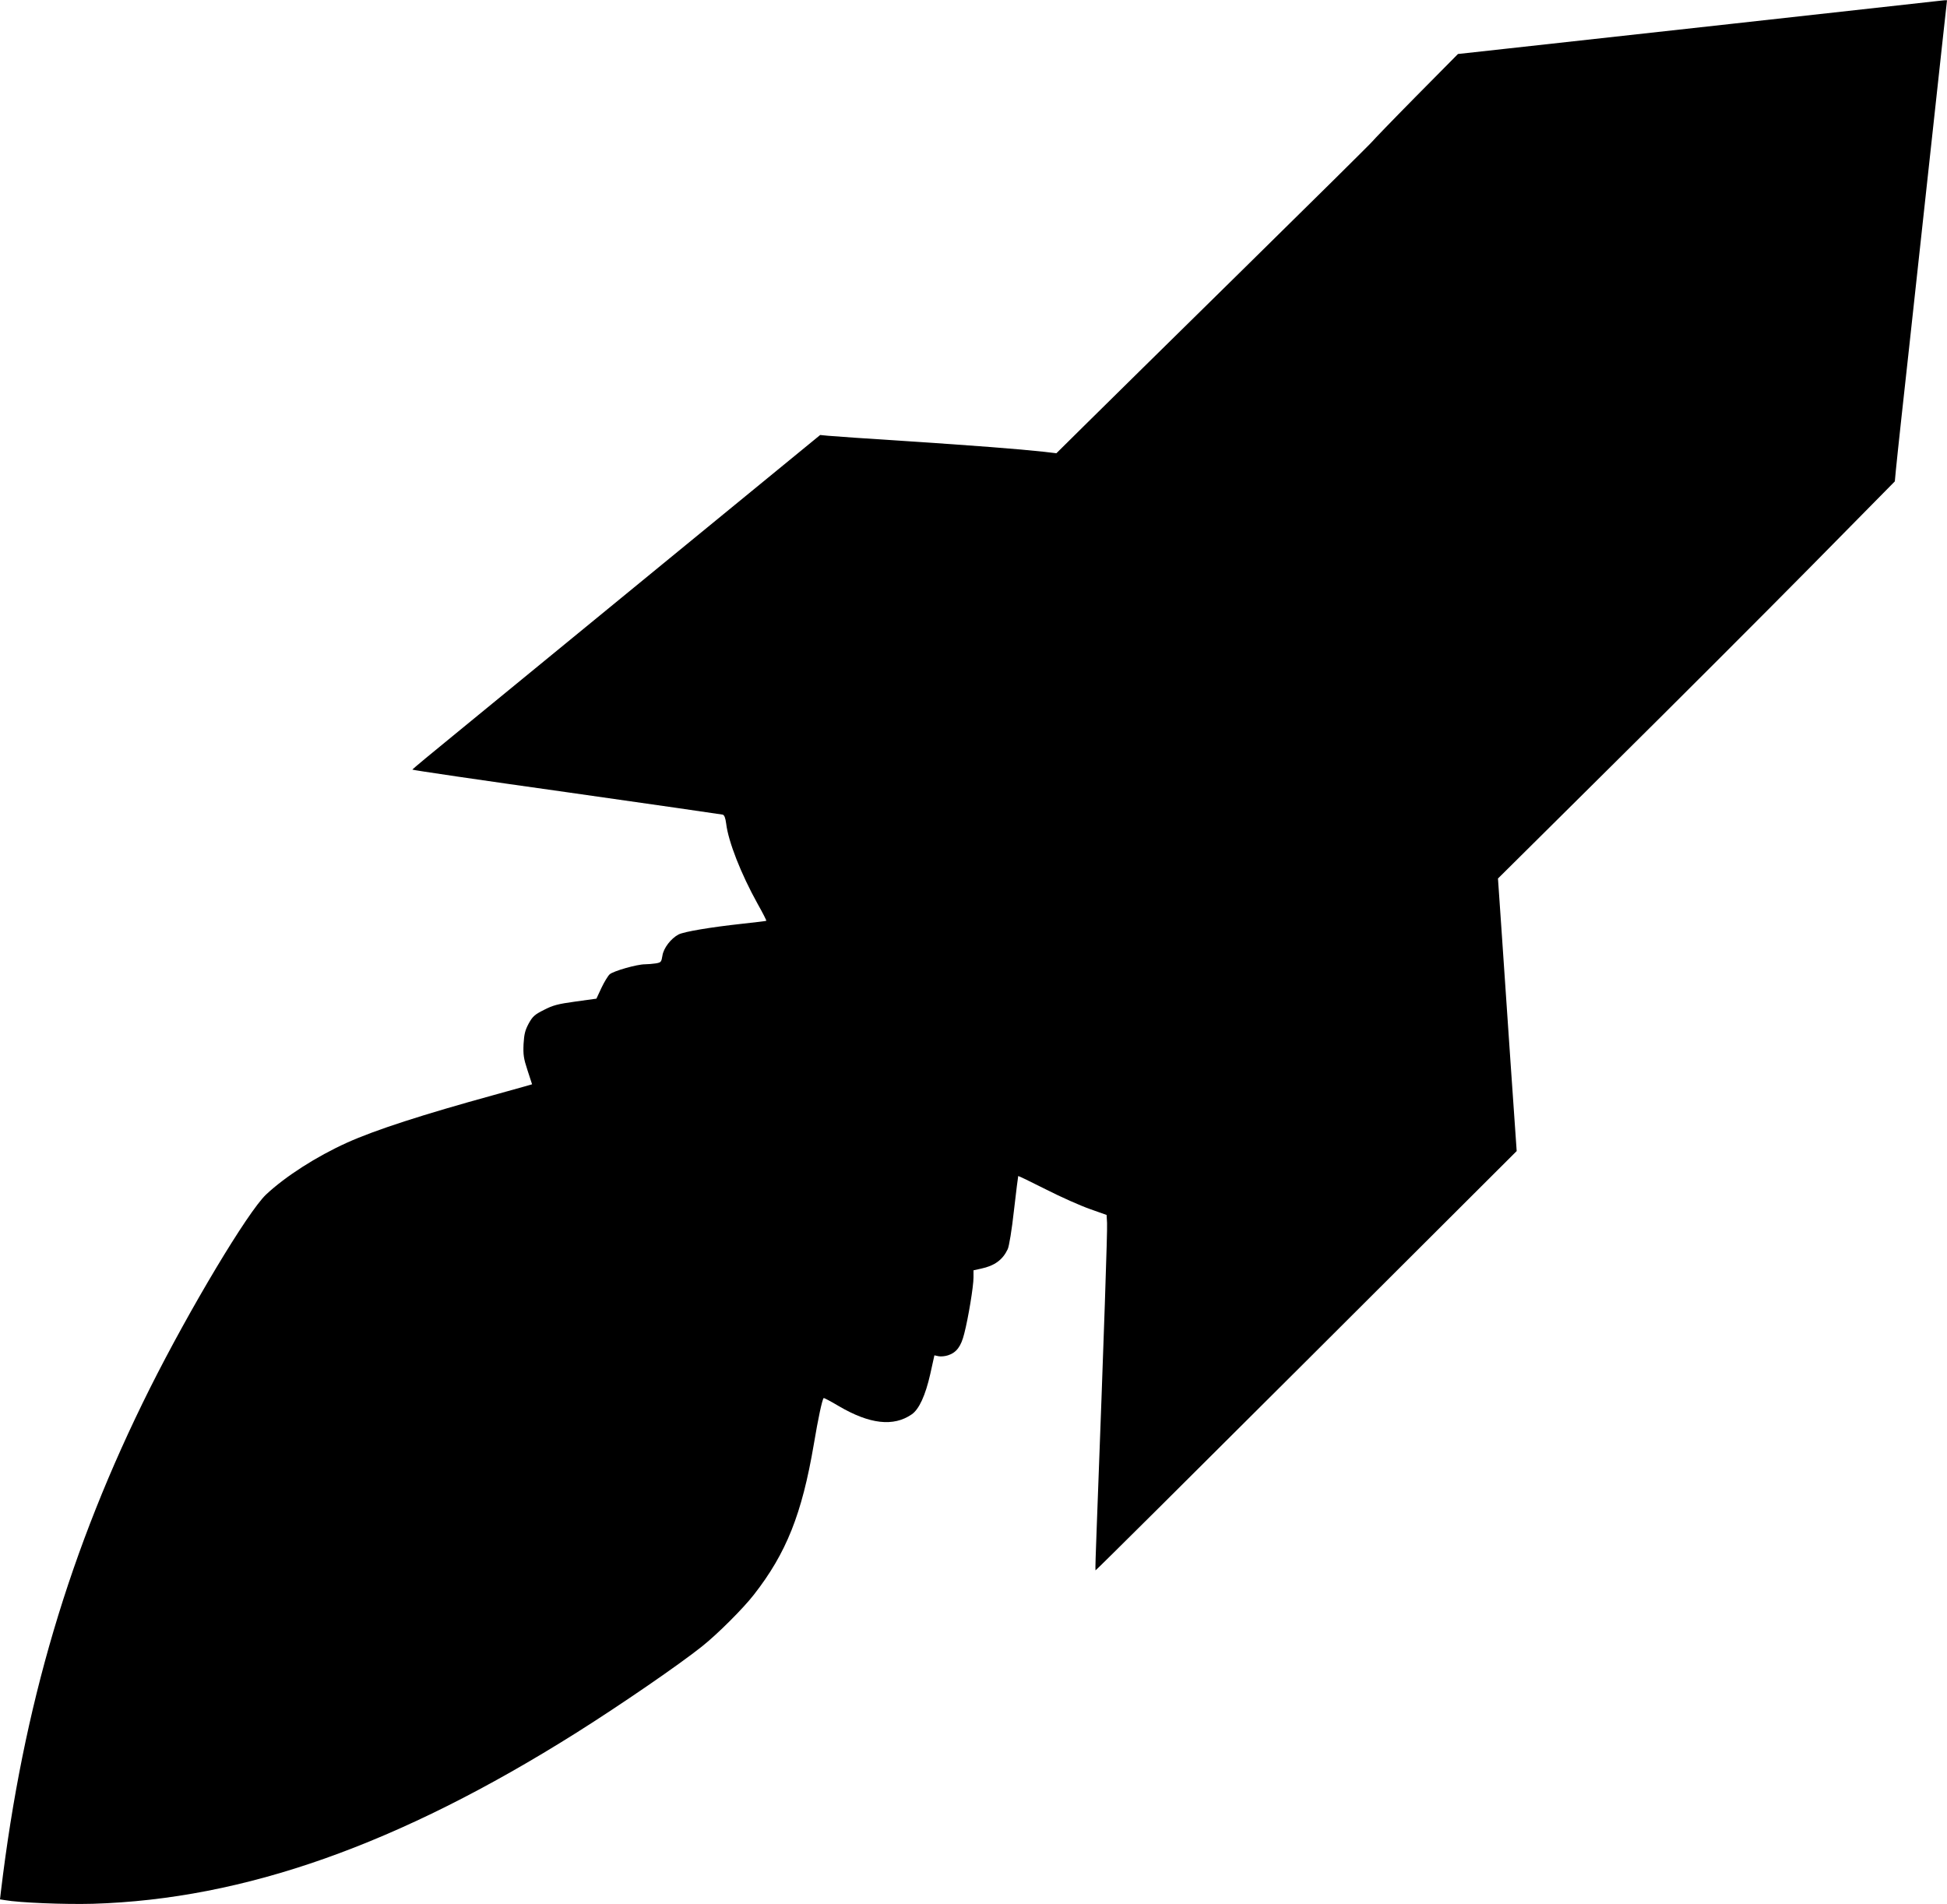
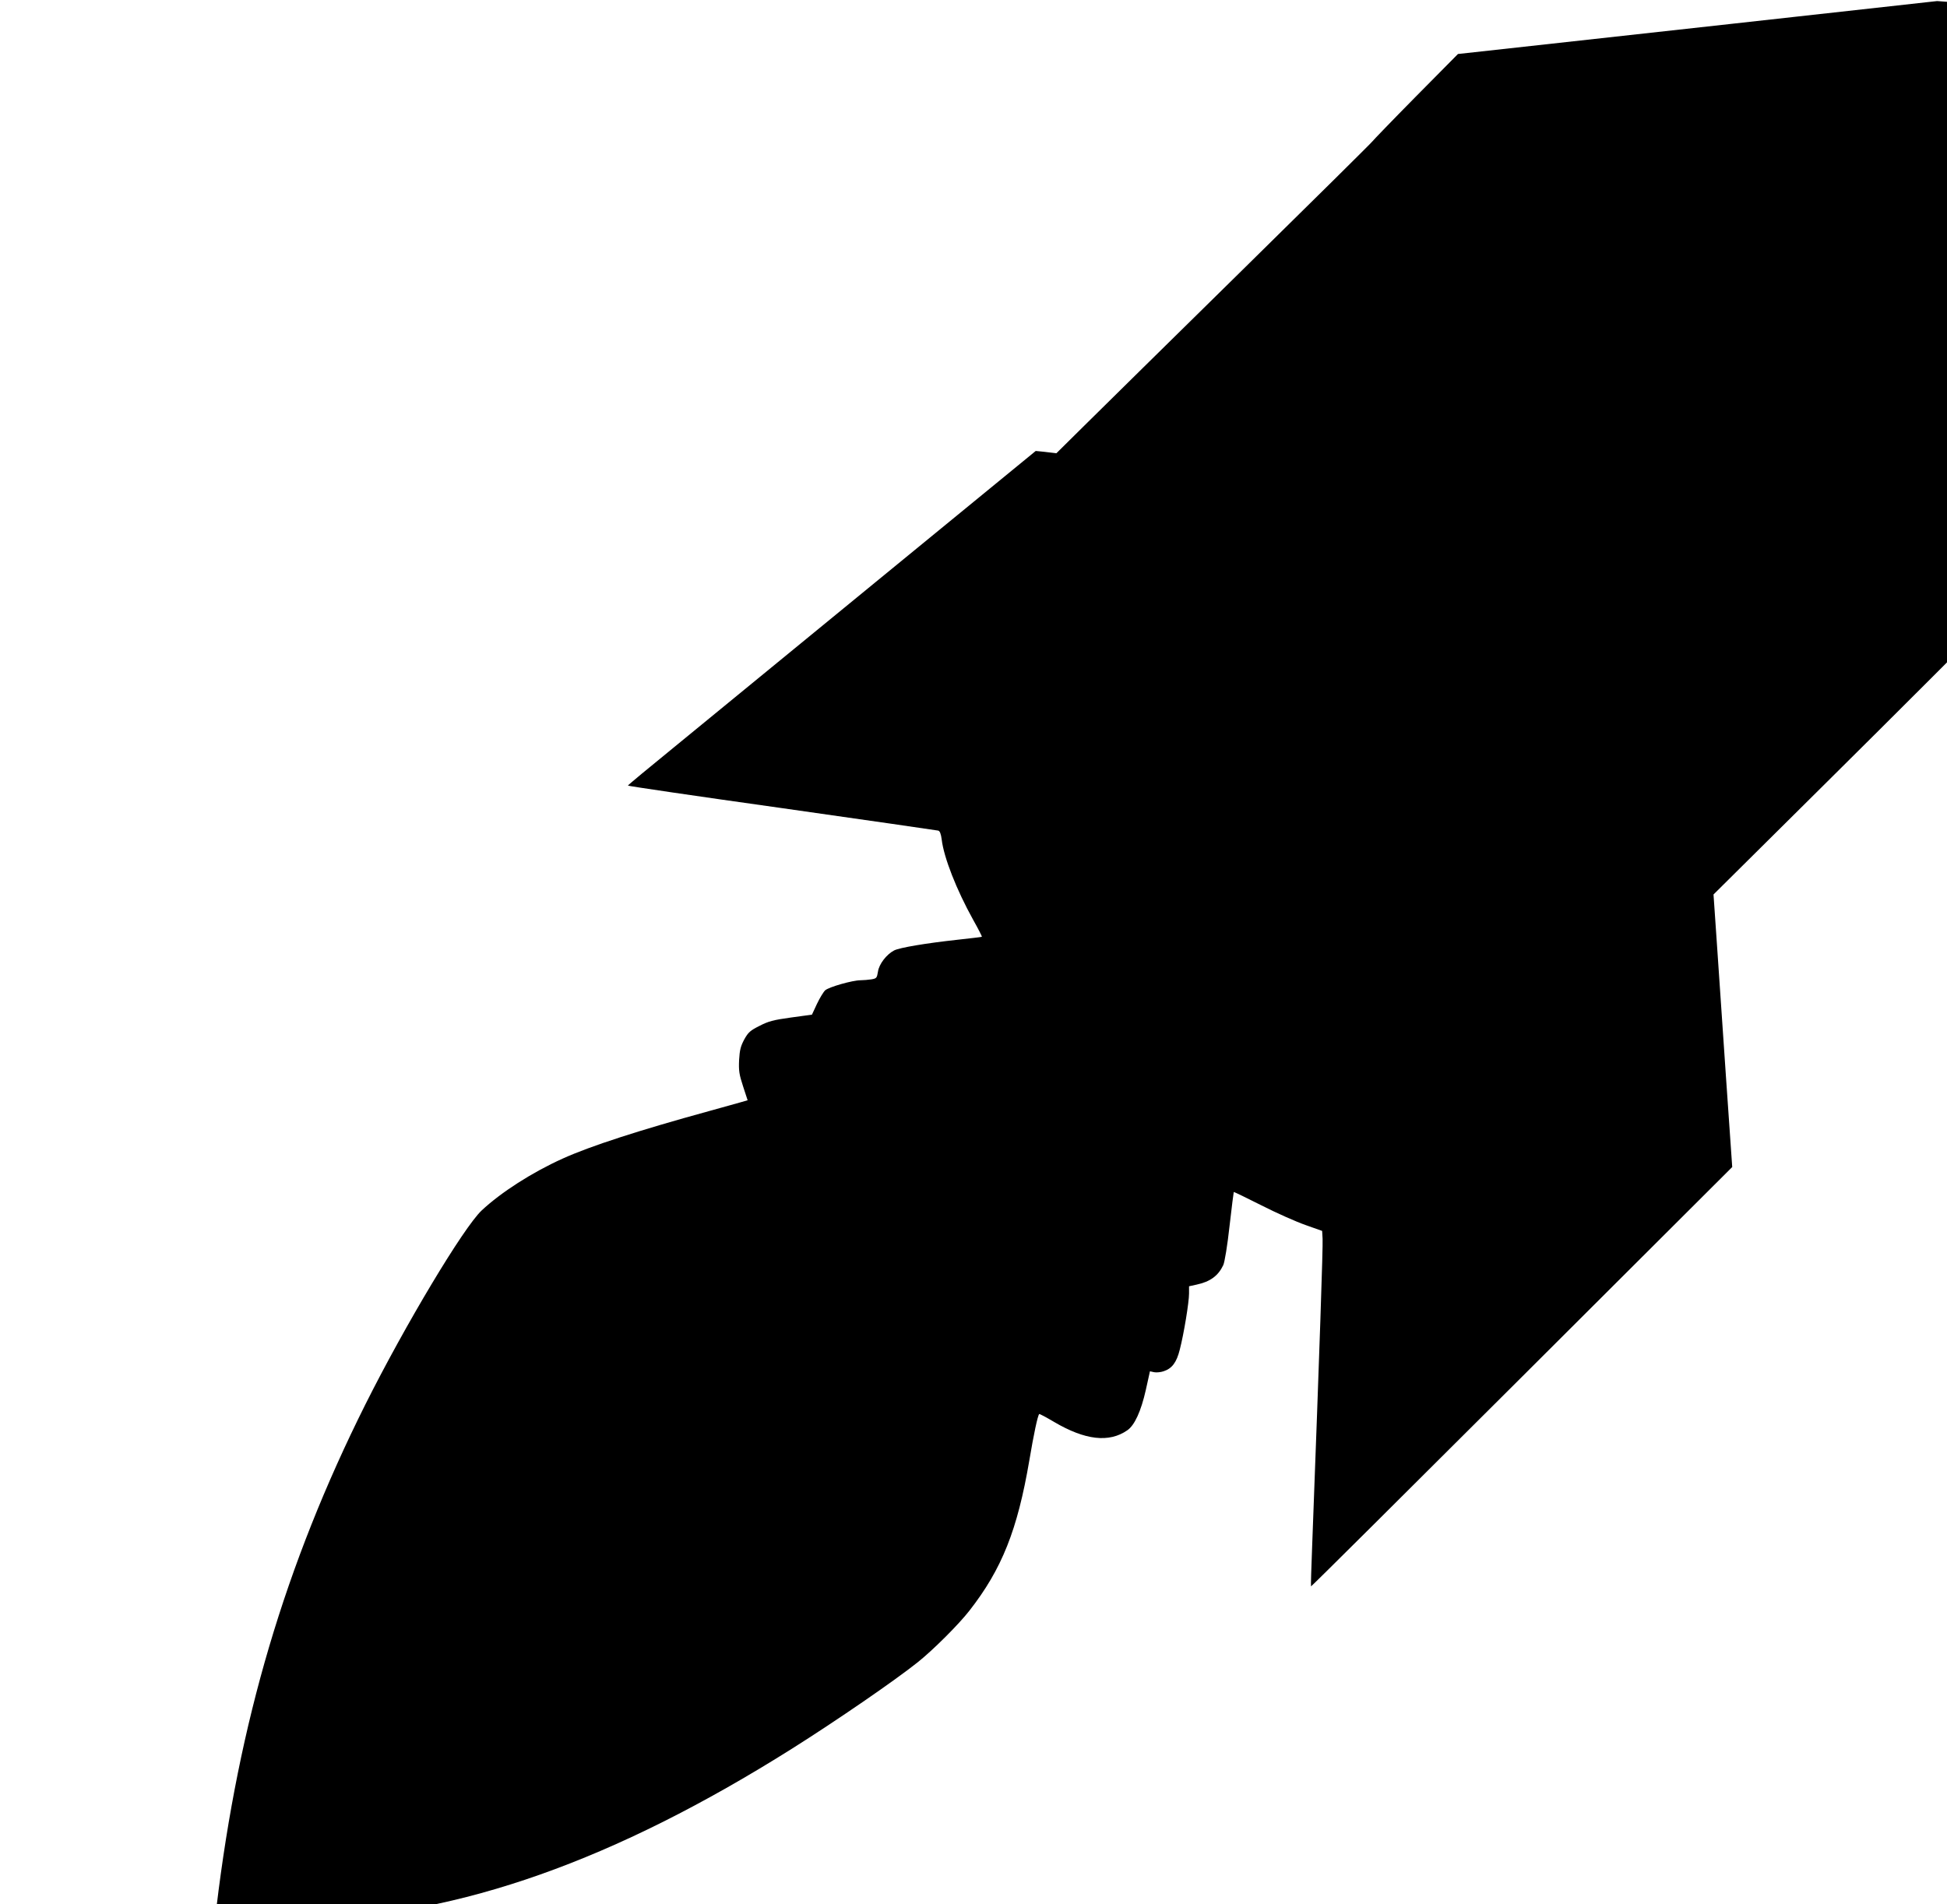
<svg xmlns="http://www.w3.org/2000/svg" version="1.0" width="1280pt" height="1252pt" viewBox="0 0 1280 1252" preserveAspectRatio="xMidYMid meet">
  <g transform="translate(0,1252) scale(0.1,-0.1)" fill="#000000" stroke="none">
-     <path d="M12735 12513 c-24 -3 -2600 -288 -3040 -336 l-110 -12 -280 -283 c-154 -156 -281 -288 -283 -292 -2 -5 -386 -385 -855 -846 -469 -461 -935 -920 -1037 -1021 l-185 -183 -85 10 c-166 18 -451 40 -905 70 -253 16 -483 32 -512 35 l-51 5 -1039 -851 c-571 -468 -1174 -962 -1340 -1098 -166 -135 -302 -248 -302 -251 -1 -3 455 -70 1011 -148 557 -79 1020 -146 1029 -148 11 -3 18 -21 23 -59 14 -118 97 -330 207 -528 34 -60 59 -110 57 -111 -1 -2 -75 -10 -163 -20 -201 -22 -377 -51 -414 -70 -50 -26 -99 -90 -106 -139 -7 -42 -9 -45 -43 -51 -21 -3 -53 -6 -72 -6 -52 0 -207 -44 -232 -66 -11 -10 -36 -51 -54 -89 l-33 -71 -138 -19 c-117 -16 -149 -25 -207 -55 -60 -30 -74 -42 -100 -89 -24 -45 -30 -69 -34 -135 -3 -70 0 -94 26 -173 l30 -92 -52 -15 c-28 -8 -118 -33 -201 -56 -462 -127 -778 -229 -964 -313 -201 -91 -404 -221 -532 -341 -120 -114 -501 -750 -764 -1275 -527 -1054 -833 -2089 -979 -3307 l-6 -52 32 -5 c95 -17 393 -29 578 -24 997 30 2011 389 3180 1125 295 186 676 448 825 567 102 81 271 250 341 340 214 274 316 531 394 988 29 173 55 295 65 305 2 2 46 -21 98 -52 204 -120 361 -138 481 -55 48 33 90 124 122 266 l27 122 28 -6 c15 -3 43 0 61 6 56 18 86 58 107 142 27 104 61 312 61 369 l0 48 50 11 c89 19 142 58 175 128 9 19 27 127 41 255 14 123 27 224 28 226 2 1 83 -38 182 -88 98 -50 229 -108 289 -129 l110 -39 3 -52 c3 -50 -19 -702 -68 -2004 -6 -153 -10 -280 -8 -281 2 -2 625 618 1386 1377 l1383 1380 -41 591 c-22 326 -50 729 -61 896 l-21 305 748 742 c412 408 999 995 1305 1305 l556 564 7 75 c4 41 20 194 36 340 16 146 75 681 130 1190 55 509 116 1066 135 1239 19 173 35 316 35 318 0 3 -18 2 -65 -4z" />
+     <path d="M12735 12513 c-24 -3 -2600 -288 -3040 -336 l-110 -12 -280 -283 c-154 -156 -281 -288 -283 -292 -2 -5 -386 -385 -855 -846 -469 -461 -935 -920 -1037 -1021 l-185 -183 -85 10 l-51 5 -1039 -851 c-571 -468 -1174 -962 -1340 -1098 -166 -135 -302 -248 -302 -251 -1 -3 455 -70 1011 -148 557 -79 1020 -146 1029 -148 11 -3 18 -21 23 -59 14 -118 97 -330 207 -528 34 -60 59 -110 57 -111 -1 -2 -75 -10 -163 -20 -201 -22 -377 -51 -414 -70 -50 -26 -99 -90 -106 -139 -7 -42 -9 -45 -43 -51 -21 -3 -53 -6 -72 -6 -52 0 -207 -44 -232 -66 -11 -10 -36 -51 -54 -89 l-33 -71 -138 -19 c-117 -16 -149 -25 -207 -55 -60 -30 -74 -42 -100 -89 -24 -45 -30 -69 -34 -135 -3 -70 0 -94 26 -173 l30 -92 -52 -15 c-28 -8 -118 -33 -201 -56 -462 -127 -778 -229 -964 -313 -201 -91 -404 -221 -532 -341 -120 -114 -501 -750 -764 -1275 -527 -1054 -833 -2089 -979 -3307 l-6 -52 32 -5 c95 -17 393 -29 578 -24 997 30 2011 389 3180 1125 295 186 676 448 825 567 102 81 271 250 341 340 214 274 316 531 394 988 29 173 55 295 65 305 2 2 46 -21 98 -52 204 -120 361 -138 481 -55 48 33 90 124 122 266 l27 122 28 -6 c15 -3 43 0 61 6 56 18 86 58 107 142 27 104 61 312 61 369 l0 48 50 11 c89 19 142 58 175 128 9 19 27 127 41 255 14 123 27 224 28 226 2 1 83 -38 182 -88 98 -50 229 -108 289 -129 l110 -39 3 -52 c3 -50 -19 -702 -68 -2004 -6 -153 -10 -280 -8 -281 2 -2 625 618 1386 1377 l1383 1380 -41 591 c-22 326 -50 729 -61 896 l-21 305 748 742 c412 408 999 995 1305 1305 l556 564 7 75 c4 41 20 194 36 340 16 146 75 681 130 1190 55 509 116 1066 135 1239 19 173 35 316 35 318 0 3 -18 2 -65 -4z" />
  </g>
</svg>